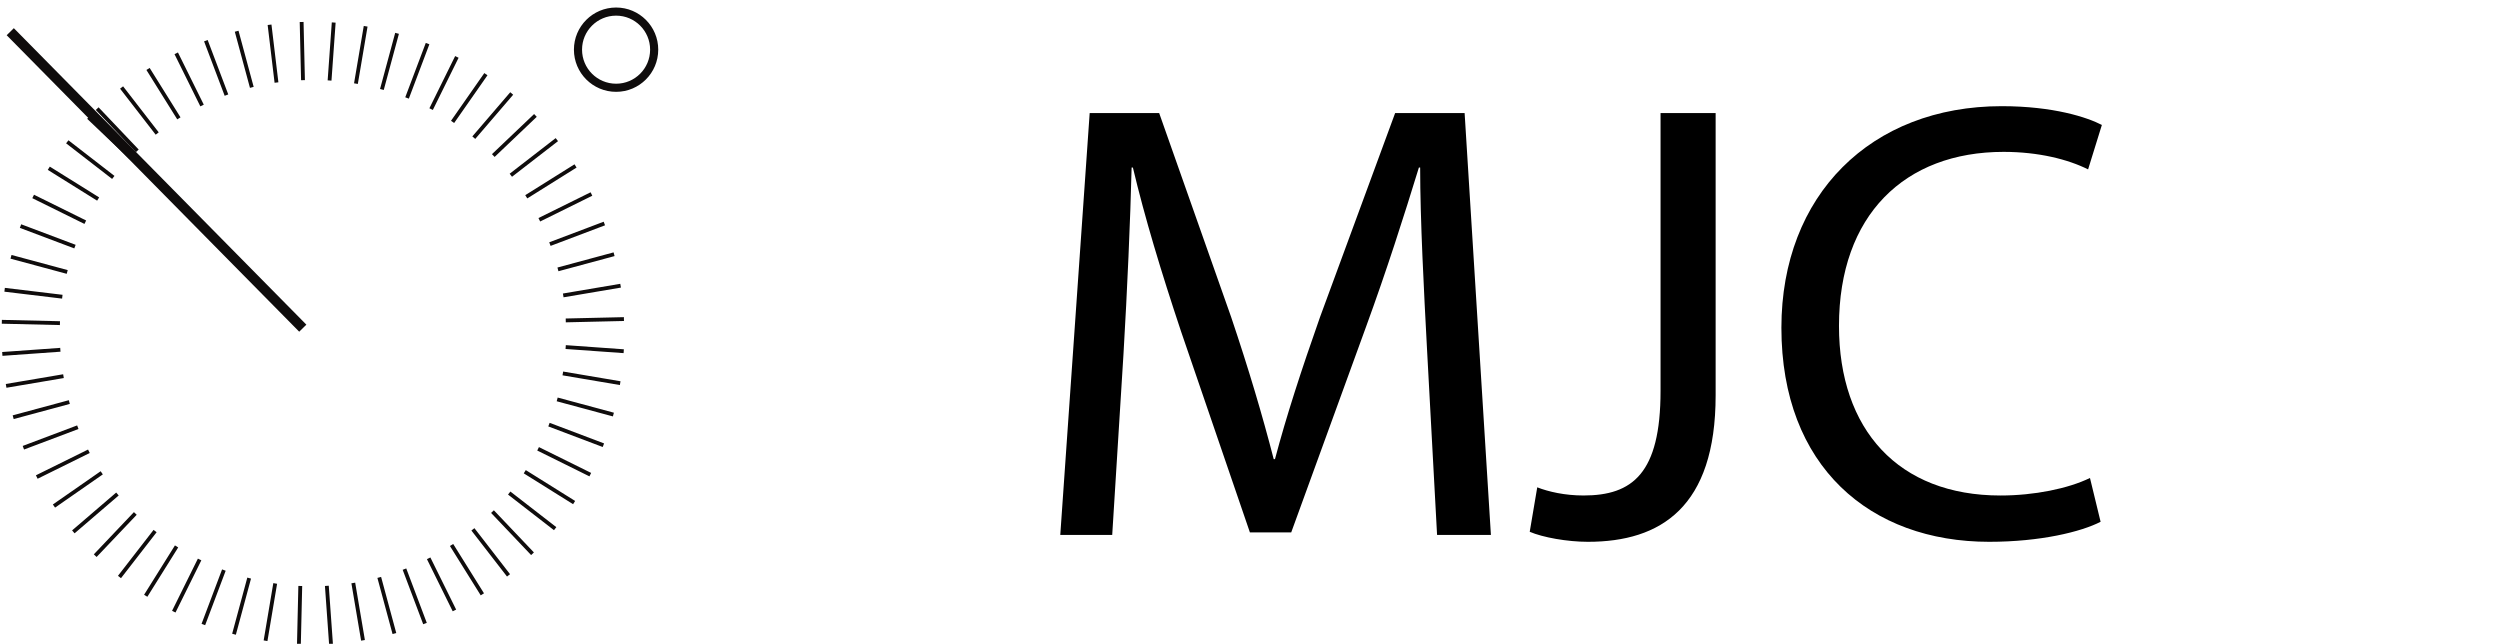
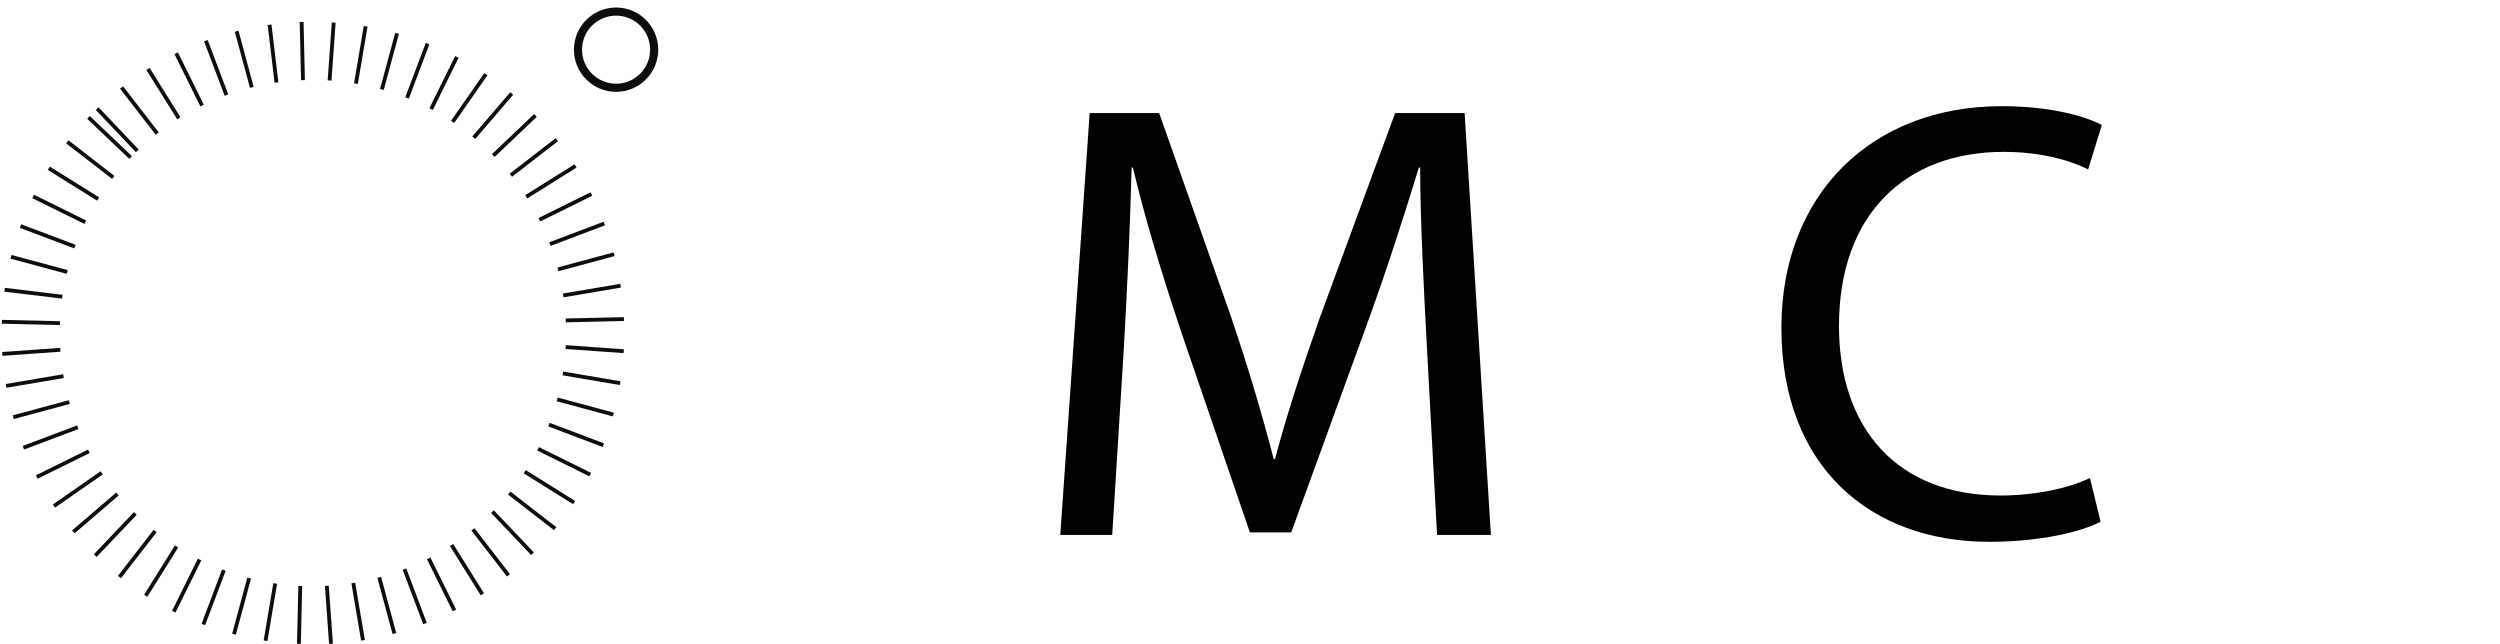
<svg xmlns="http://www.w3.org/2000/svg" xmlns:ns1="http://sodipodi.sourceforge.net/DTD/sodipodi-0.dtd" xmlns:ns2="http://www.inkscape.org/namespaces/inkscape" version="1.1" id="svg11936" ns1:docname="manopol-logo.svg" ns2:version="0.92.0 r15299" x="0px" y="0px" width="143.773px" height="37.025px" viewBox="0 0 143.773 37.025" enable-background="new 0 0 143.773 37.025" xml:space="preserve">
  <ns1:namedview id="base" ns2:window-y="-8" ns2:window-x="-8" ns2:window-height="1027" ns2:window-width="2560" fit-margin-bottom="0" fit-margin-right="0" ns2:current-layer="layer1" ns2:document-units="mm" ns2:pageshadow="2" ns2:pageopacity="0.0" ns2:window-maximized="1" fit-margin-left="0" fit-margin-top="0" showgrid="false" ns2:cy="-56.041307" ns2:cx="153.16297" ns2:zoom="1.4" borderopacity="1.0" bordercolor="#666666" pagecolor="#ffffff">
	</ns1:namedview>
  <g id="layer1" transform="translate(-34.36,-84.85)" ns2:groupmode="layer" ns2:label="Layer 1">
    <g id="g11915" transform="matrix(0.353,0,0,0.353,22.822,79.15)">
      <path id="path5339" ns2:connector-curvature="0" fill="none" stroke="#0F0C0C" stroke-width="0.625" d="M53.967,41.808    l-6.865-6.533 M51.143,45.052l-7.496-5.802 M48.674,48.573l-8.039-5.016 M46.581,52.349l-8.493-4.197 M44.898,56.324l-8.869-3.344     M43.636,60.455l-9.157-2.469 M42.839,64.485l-9.401-1.129 M42.451,68.792l-9.467-0.221 M42.518,73.133l-9.456,0.675     M43.027,77.429l-9.345,1.583 M43.979,81.648l-9.146,2.469 M45.363,85.745l-8.869,3.344 M47.168,89.665l-8.493,4.197     M49.261,93.175l-7.784,5.415 M51.819,96.629l-7.186,6.168 M54.731,99.796l-6.533,6.876 M57.953,102.664l-5.802,7.485     M61.452,105.167l-5.027,8.039 M65.206,107.293l-4.208,8.504 M69.159,109.02l-3.344,8.869 M73.278,110.327l-2.469,9.146     M77.519,111.201l-1.572,9.334 M81.605,111.611l-0.221,9.478 M85.934,111.589l0.675,9.456 M90.242,111.124l1.583,9.345     M94.471,110.216l2.469,9.146 M98.579,108.865l3.344,8.869 M102.521,107.104l4.197,8.493 M106.253,104.934l5.016,8.039     M109.73,102.387l5.802,7.496 M112.919,99.497l6.522,6.865 M115.643,96.474l7.485,5.802 M118.178,92.998l8.039,5.027     M120.349,89.266l8.504,4.208 M122.12,85.324l8.869,3.355 M123.46,81.216l9.157,2.469 M124.379,76.986l9.345,1.583 M124.844,72.69    l9.456,0.675 M124.855,68.349l9.478-0.221 M124.446,64.275l9.345-1.583 M123.582,60.034l9.146-2.469 M122.275,55.915l8.869-3.355     M120.548,51.951l8.493-4.197 M118.422,48.208l8.028-5.027 M115.908,44.698l7.496-5.802 M113.052,41.487l6.865-6.533     M109.874,38.575l6.179-7.197 M106.419,36.006l5.426-7.773 M102.92,33.924l4.197-8.504 M99,32.108l3.344-8.858 M94.903,30.724    l2.469-9.146 M90.673,29.772l1.583-9.345 M86.377,29.262l0.675-9.445 M82.048,29.207l-0.221-9.478 M77.729,29.595L76.6,20.183     M73.71,30.381l-2.469-9.146 M69.58,31.643l-3.355-8.869 M65.604,33.337l-4.208-8.504 M61.829,35.43l-5.027-8.05 M58.296,37.899    l-5.802-7.496 M55.052,40.723l-6.533-6.876" />
-       <path id="path5341" ns2:connector-curvature="0" fill="none" stroke="#0F0C0C" stroke-width="1.637" d="M34.357,21.312    l47.657,48.3" />
      <path id="path5343" ns2:connector-curvature="0" fill="none" stroke="#0F0C0C" stroke-width="1.324" d="M133.06,30.447    c3.422,0,6.201-2.779,6.201-6.212c0-3.422-2.779-6.201-6.201-6.201c-3.433,0-6.212,2.779-6.212,6.201    C126.848,27.668,129.628,30.447,133.06,30.447z" />
    </g>
    <g>
	</g>
    <g>
      <path d="M116.428,104.958c-0.18-3.384-0.396-7.487-0.396-10.475h-0.072c-0.863,2.808-1.836,5.867-3.06,9.215l-4.283,11.77h-2.376    l-3.959-11.555c-1.152-3.455-2.087-6.55-2.771-9.43h-0.072c-0.072,3.023-0.252,7.055-0.468,10.727l-0.648,10.402h-2.987    l1.691-24.261h3.996l4.14,11.734c1.008,2.987,1.799,5.651,2.448,8.171h0.072c0.647-2.447,1.512-5.111,2.591-8.171l4.32-11.734    h3.995l1.512,24.261h-3.096L116.428,104.958z" />
-       <path d="M129.857,91.352h3.168v16.233c0,6.443-3.168,8.424-7.344,8.424c-1.188,0-2.592-0.252-3.348-0.576l0.433-2.557    c0.647,0.252,1.584,0.469,2.663,0.469c2.808,0,4.428-1.26,4.428-6.012V91.352z" />
      <path d="M155.164,114.857c-1.115,0.576-3.455,1.152-6.407,1.152c-6.839,0-11.95-4.32-11.95-12.311    c0-7.631,5.147-12.742,12.67-12.742c2.988,0,4.932,0.648,5.76,1.08l-0.792,2.556c-1.151-0.576-2.844-1.008-4.859-1.008    c-5.688,0-9.467,3.636-9.467,10.007c0,5.976,3.42,9.755,9.287,9.755c1.943,0,3.888-0.396,5.147-1.008L155.164,114.857z" />
    </g>
  </g>
</svg>